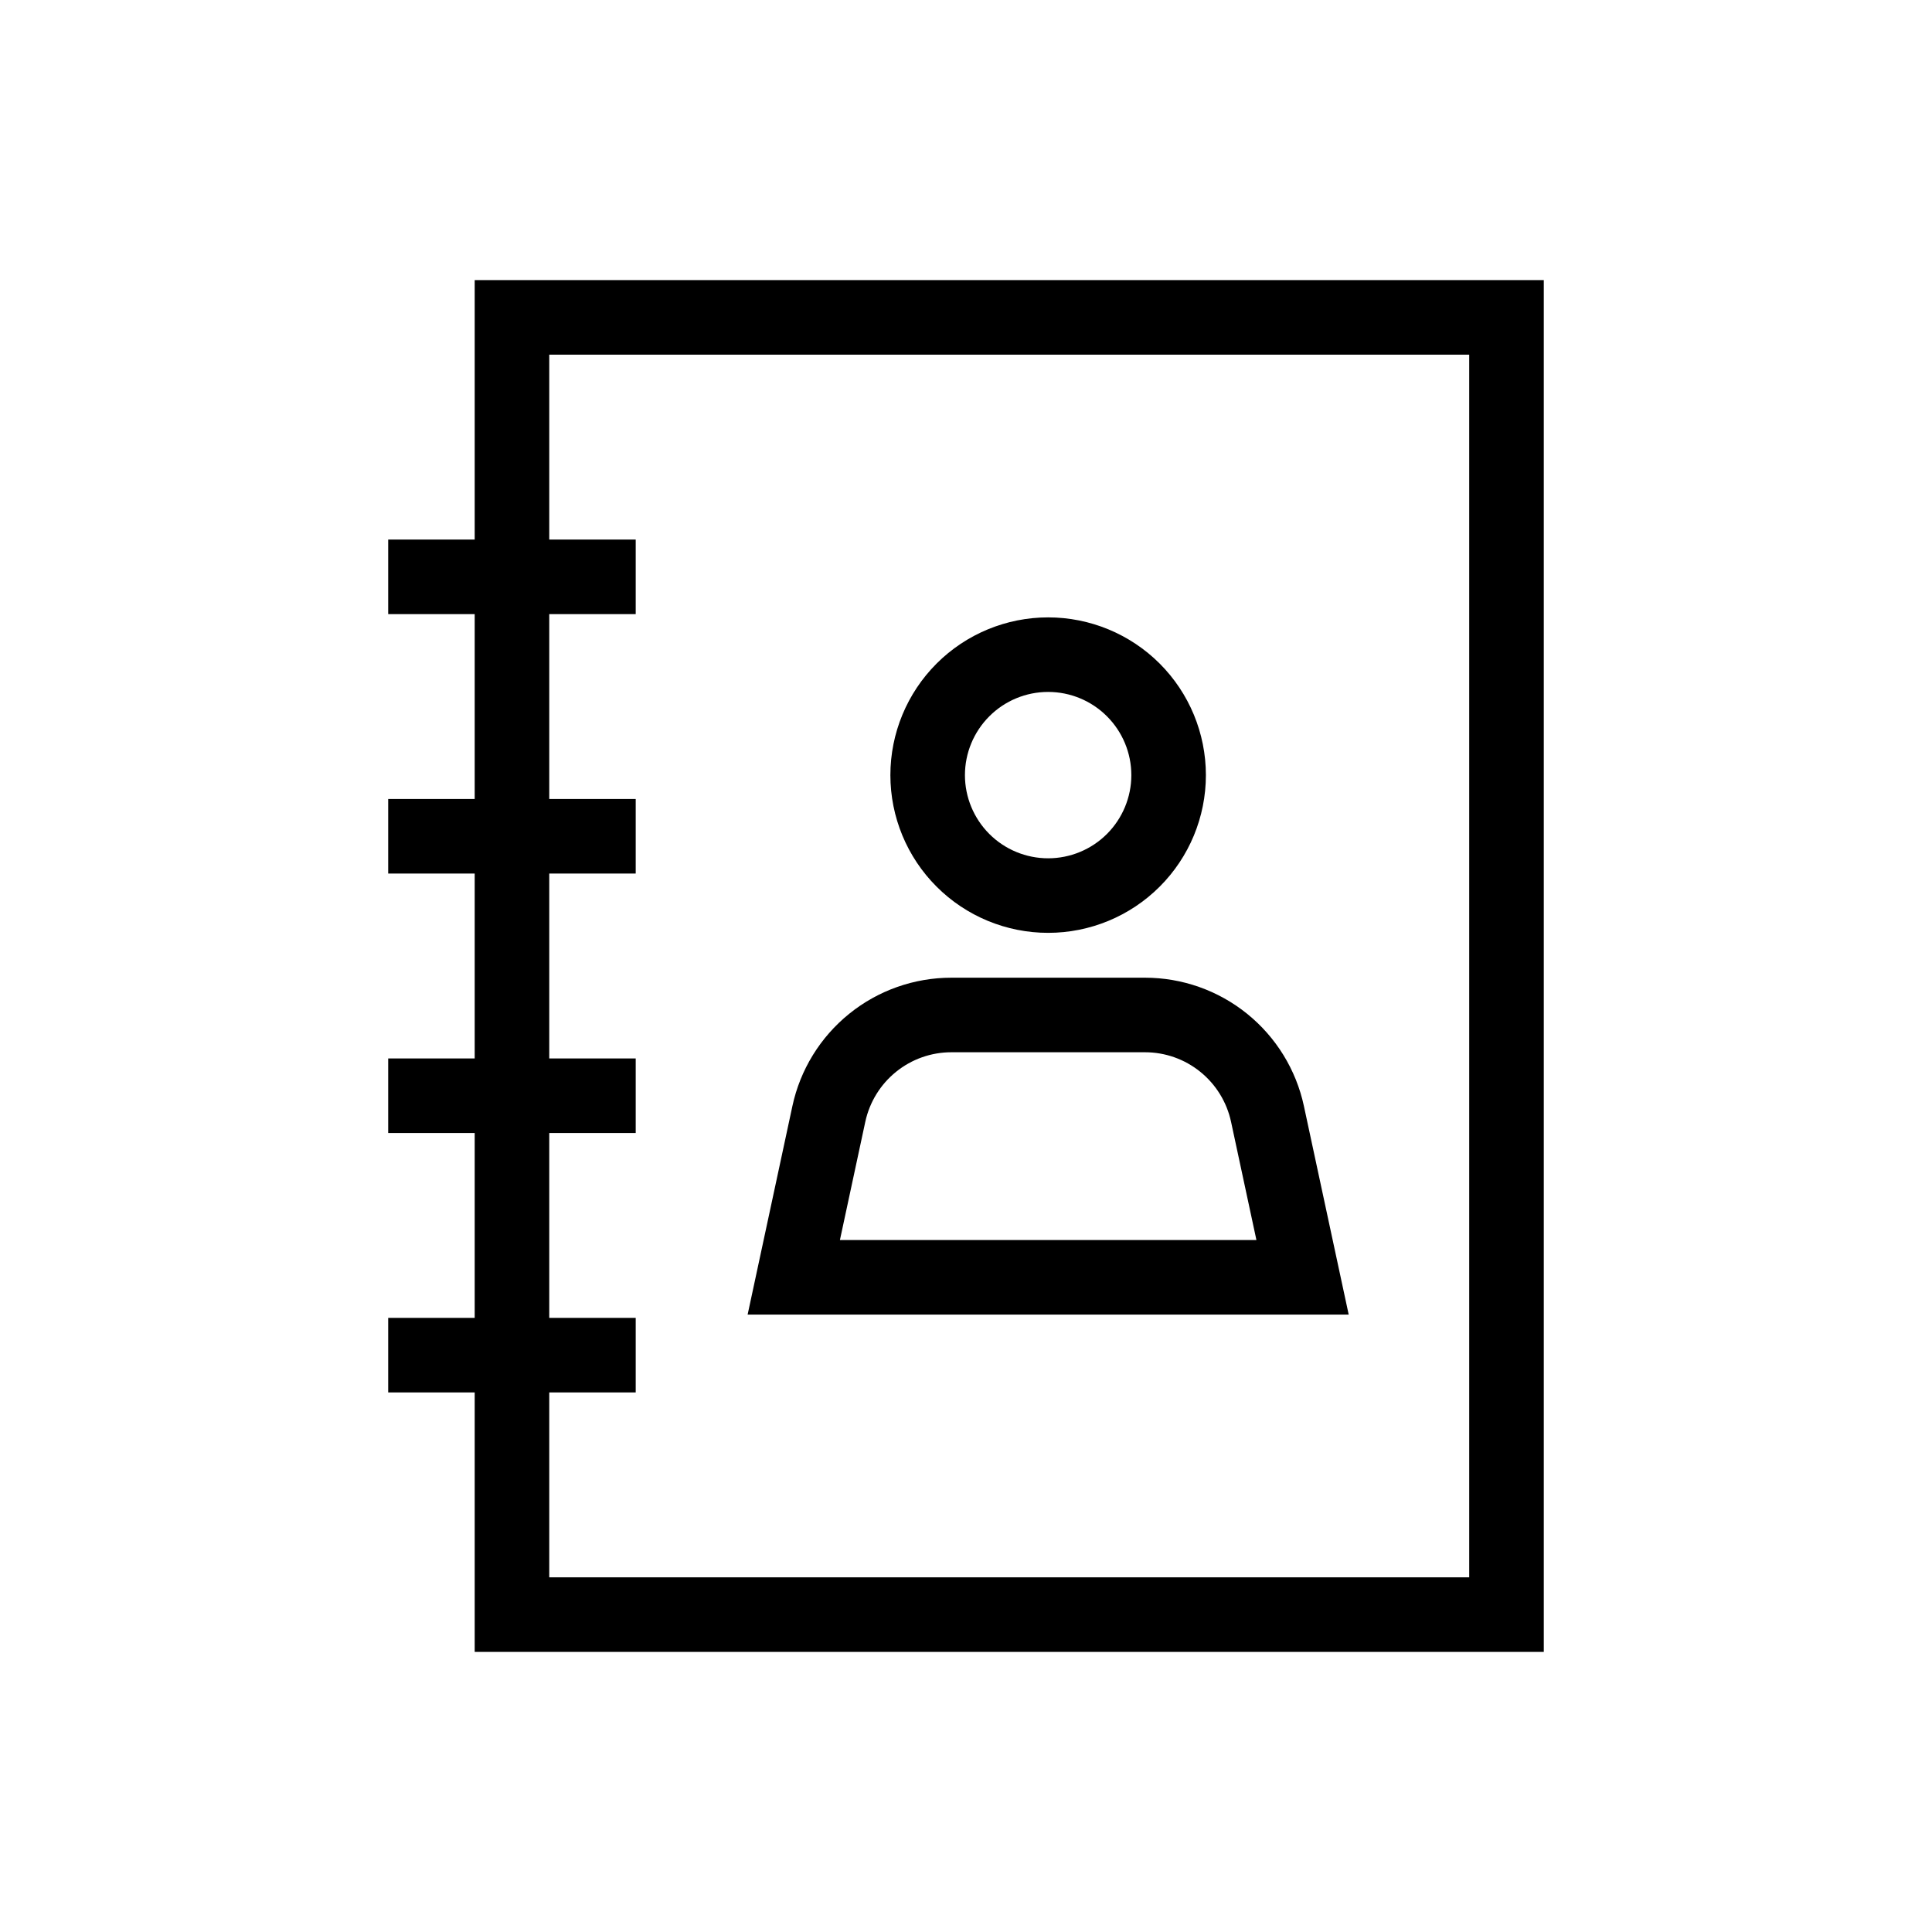
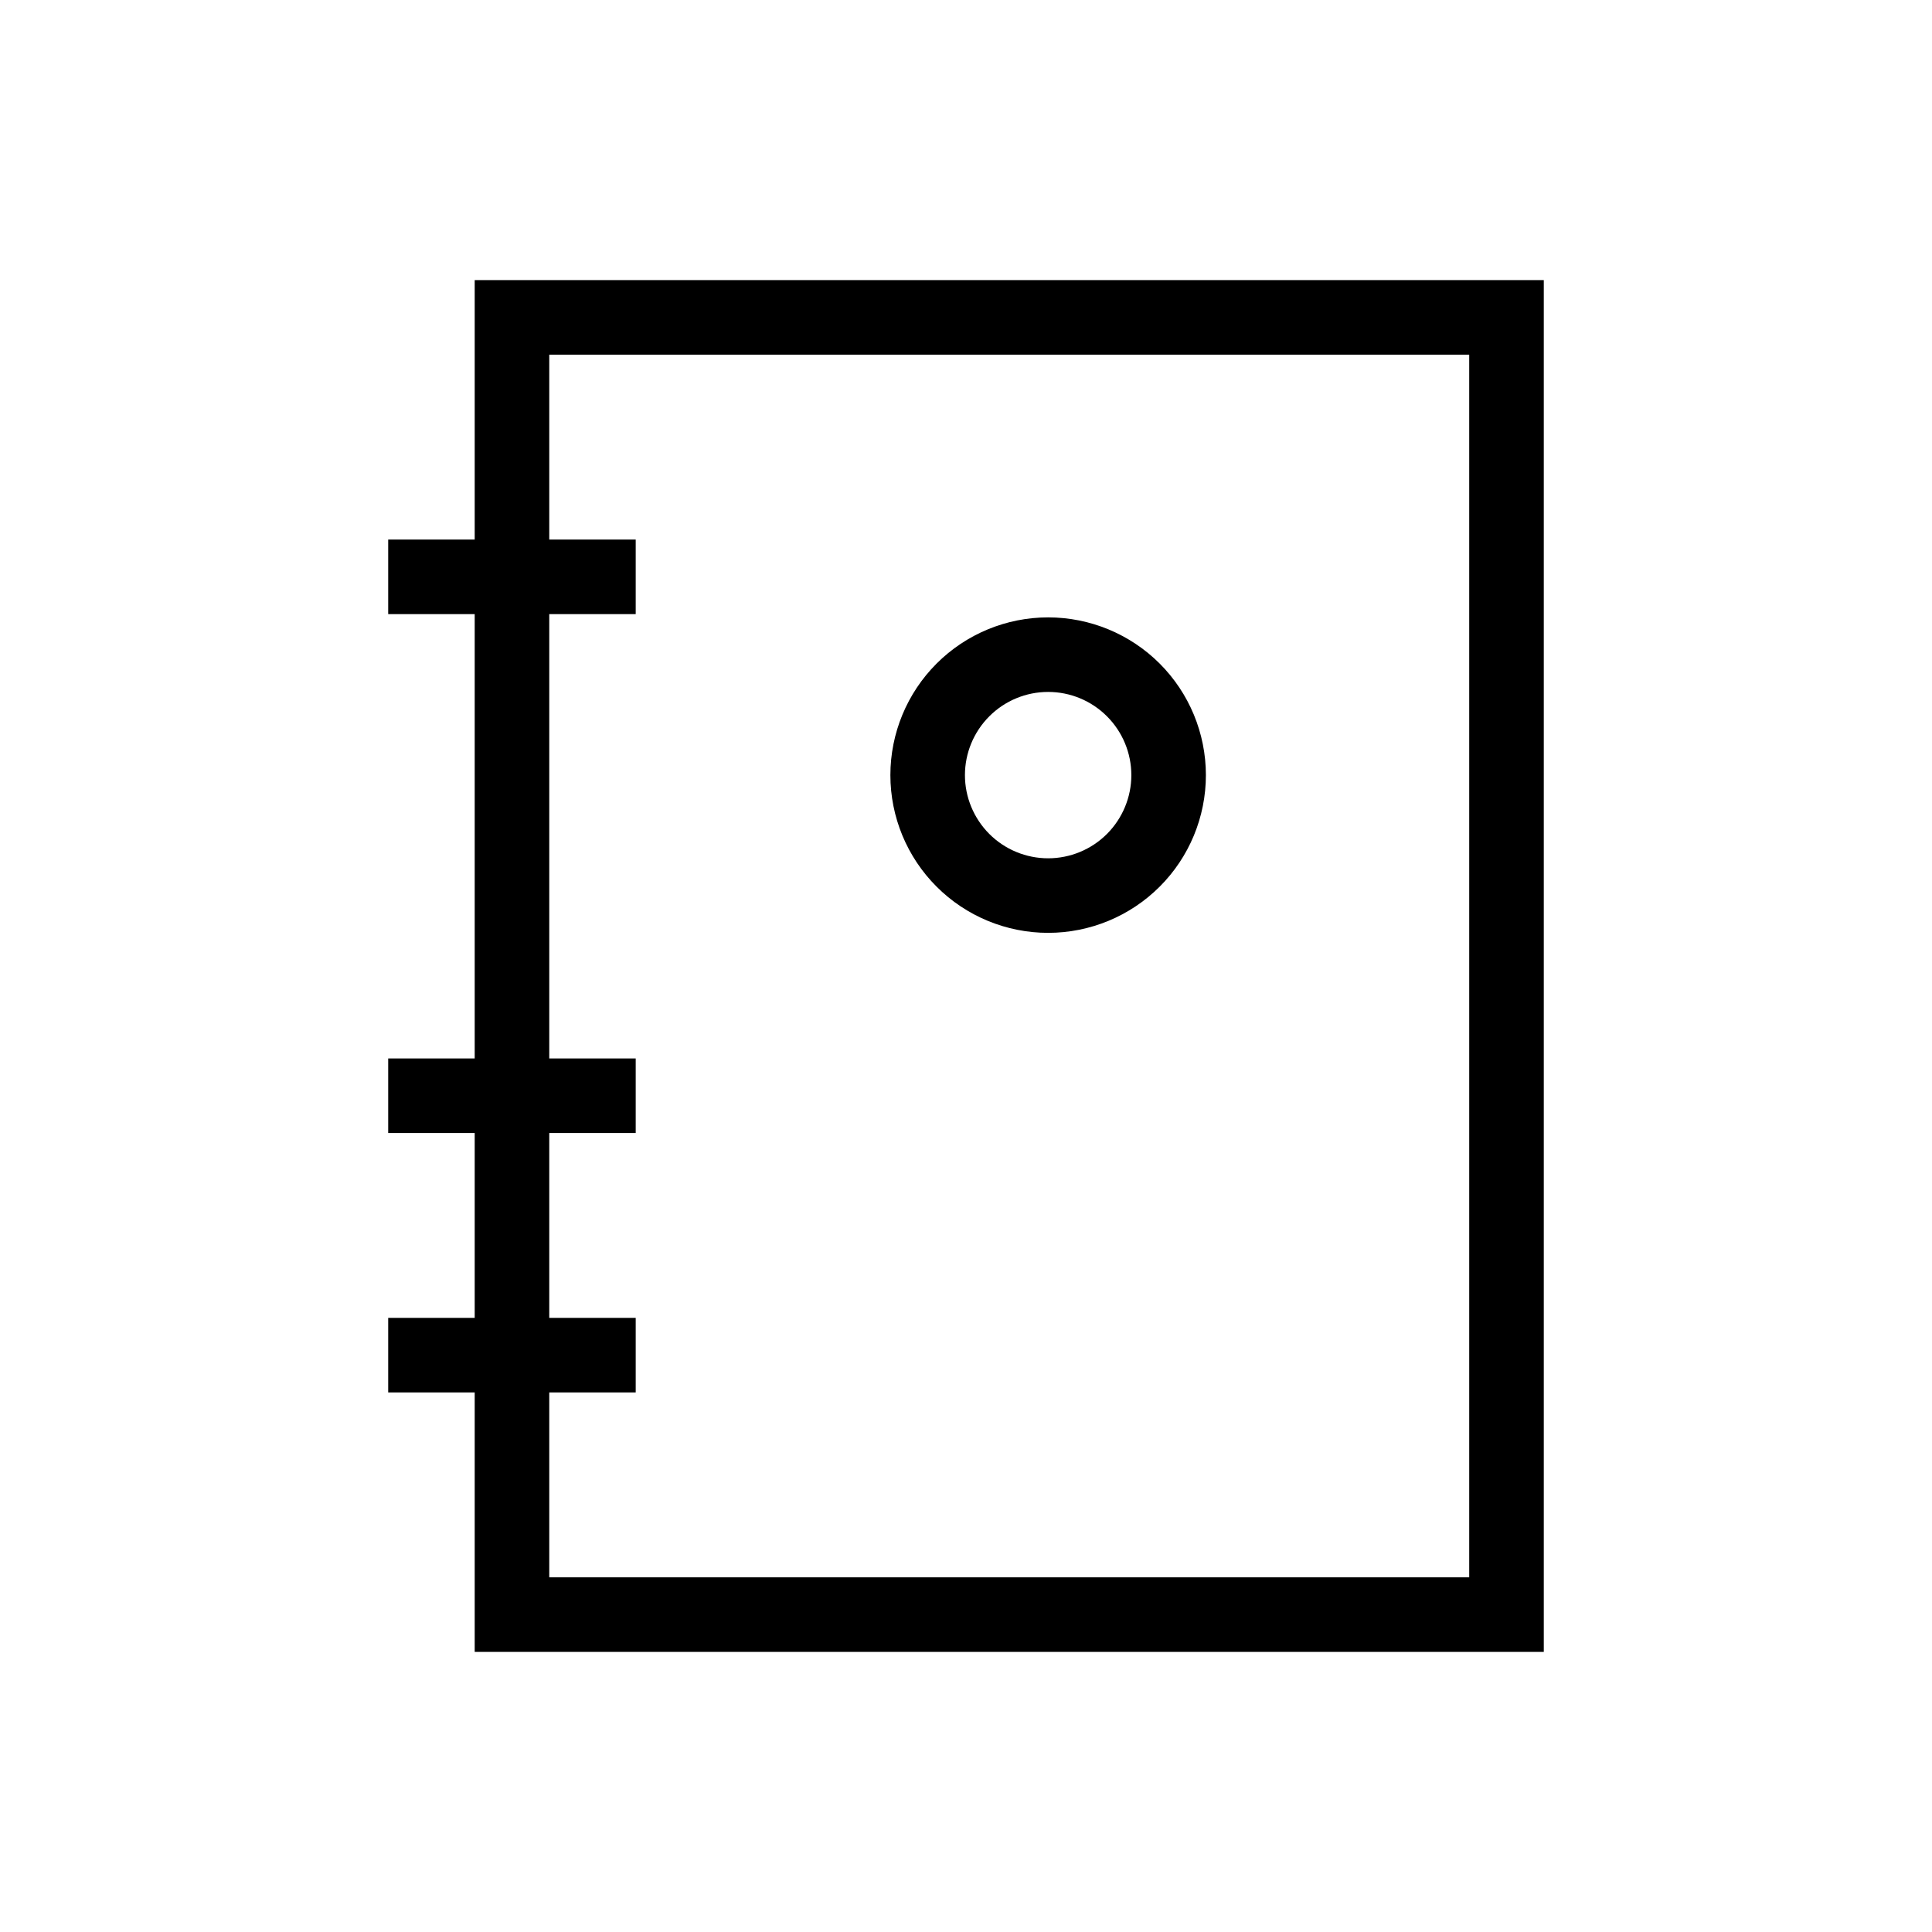
<svg xmlns="http://www.w3.org/2000/svg" fill="#000000" width="800px" height="800px" version="1.1" viewBox="144 144 512 512">
  <g>
    <path d="m269.8 218.23h283.32v363.54h-283.32zm19.758 19.758h243.8v324.02h-243.8z" fill-rule="evenodd" />
    <path d="m302.59 286.99h9.879v19.758h-65.594v-19.758z" />
-     <path d="m302.59 355.74h9.879v19.758h-65.594v-19.758z" />
    <path d="m302.59 424.5h9.879v19.758h-65.594v-19.758z" />
    <path d="m302.59 493.25h9.879v19.758h-65.594v-19.758z" />
    <path d="m379.96 349.42c0-11.086 4.406-21.727 12.25-29.57 7.832-7.832 18.473-12.238 29.555-12.238 11.086 0 21.723 4.406 29.559 12.238 7.844 7.844 12.25 18.484 12.25 29.57 0 11.082-4.406 21.723-12.25 29.555-7.836 7.836-18.473 12.238-29.559 12.238-11.082 0-21.723-4.402-29.555-12.238-7.844-7.832-12.25-18.473-12.25-29.555zm19.758 0c0-5.852 2.332-11.461 6.461-15.59 4.129-4.141 9.738-6.461 15.586-6.461 5.848 0 11.461 2.32 15.59 6.461 4.129 4.129 6.461 9.738 6.461 15.59 0 5.836-2.332 11.449-6.461 15.586-4.129 4.129-9.742 6.453-15.59 6.453-5.848 0-11.457-2.324-15.586-6.453-4.129-4.137-6.461-9.75-6.461-15.586z" fill-rule="evenodd" />
-     <path d="m396.11 403.1h51.332c9.848 0 19.41 3.379 27.066 9.57 7.664 6.195 12.98 14.828 15.043 24.461l11.867 55.25h-159.29l11.863-55.25c2.066-9.633 7.383-18.266 15.047-24.461 7.656-6.191 17.219-9.57 27.066-9.57zm0 19.758h51.332c5.332 0 10.5 1.824 14.648 5.184 4.148 3.352 7.023 8.023 8.148 13.238l6.727 31.344h-110.38l6.727-31.344c1.129-5.215 4.004-9.887 8.152-13.238 4.148-3.359 9.316-5.184 14.648-5.184z" fill-rule="evenodd" />
  </g>
</svg>